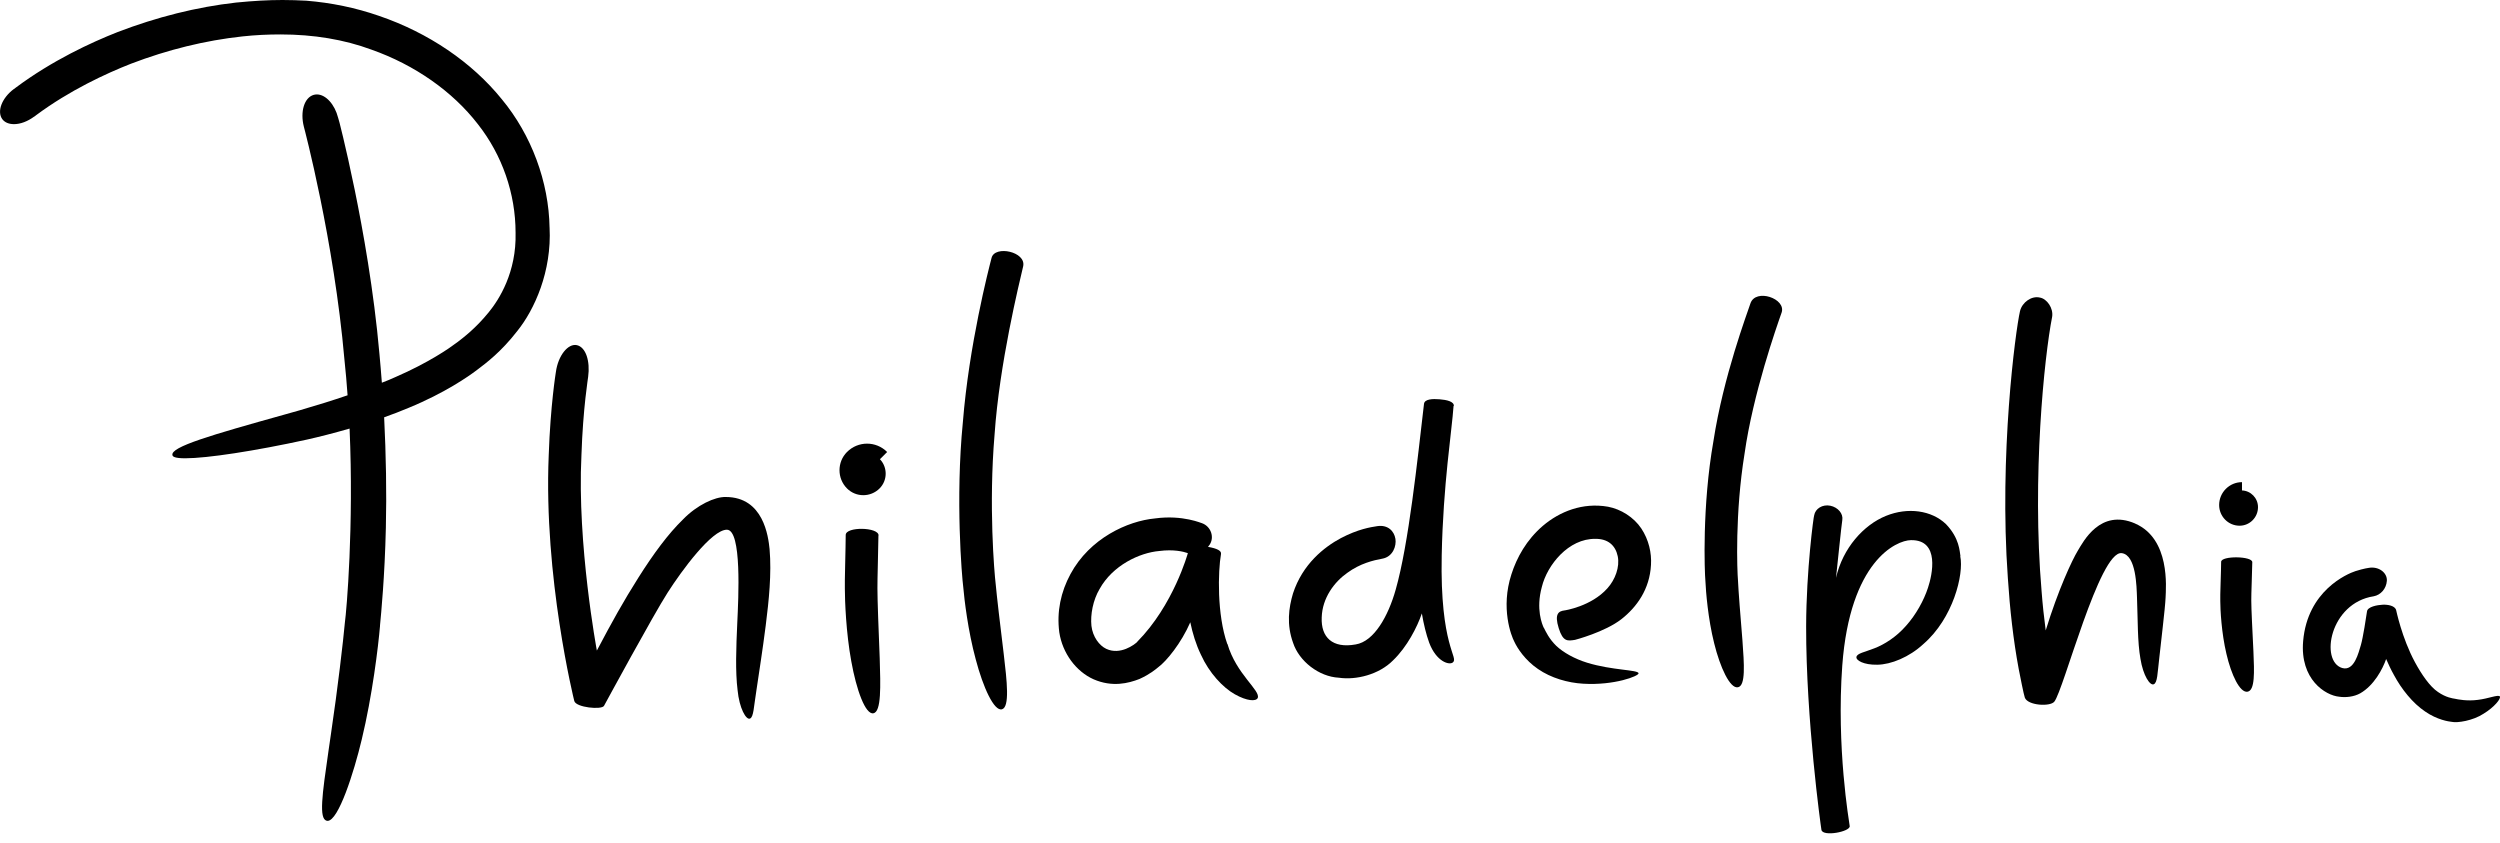
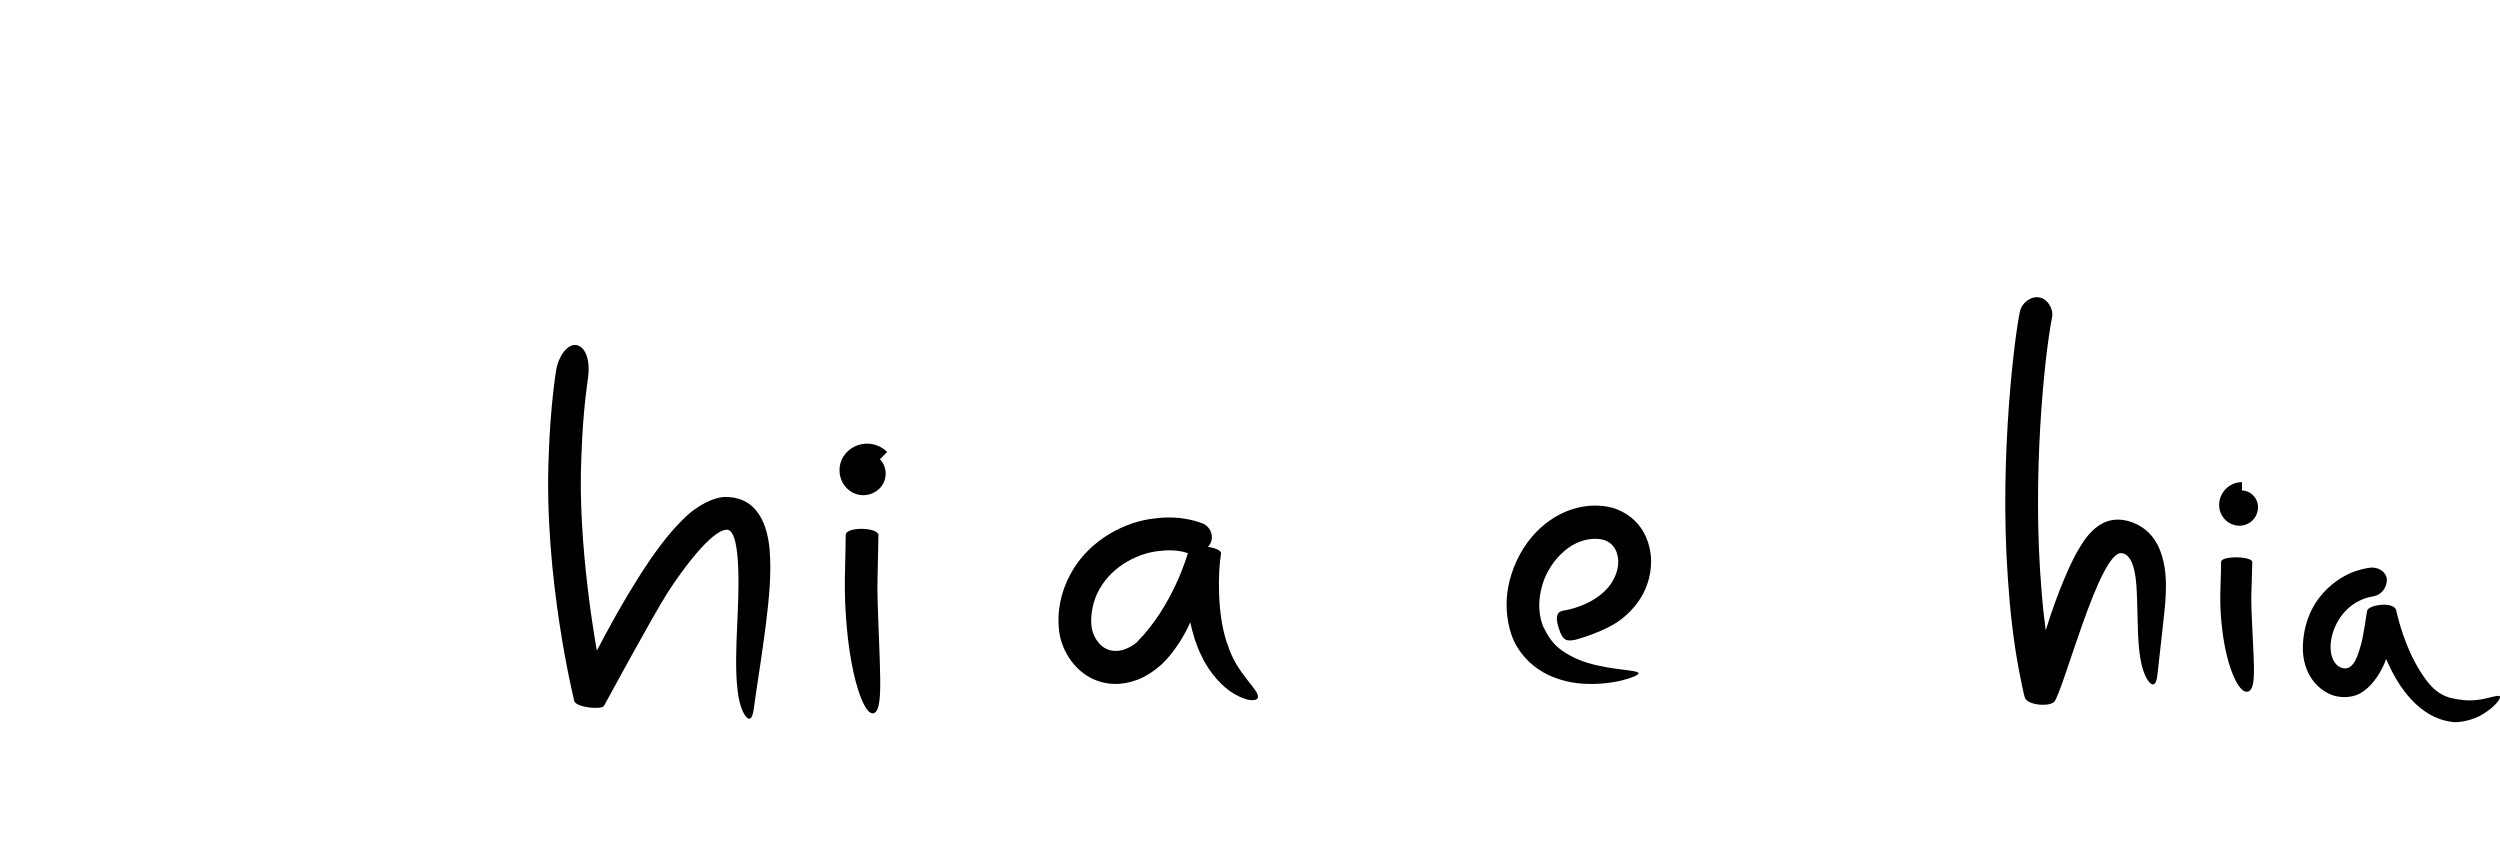
<svg xmlns="http://www.w3.org/2000/svg" id="Layer_1" version="1.1" viewBox="0 0 175 59">
  <defs>
    <clipPath id="clippath">
      <rect y="0" width="175" height="58.33" fill="none" />
    </clipPath>
  </defs>
  <g clip-path="url(#clippath)">
    <g>
-       <path d="M38.47,15.95c-.05-3.22-1.27-6.5-3.34-9-2.09-2.59-5.14-4.66-8.6-5.84-1.64-.57-3.35-.92-5.08-1.06C20.9.02,20.34,0,19.78,0,18.78,0,17.75.06,16.52.18c-2.75.31-5.54,1.01-8.3,2.07-1.83.72-4.56,1.98-7.11,3.88-.07.05-.12.09-.13.1h-.01c-.84.63-1.2,1.57-.81,2.11.17.23.46.35.82.35.45,0,.95-.19,1.4-.52.02,0,.05-.03.14-.1,2.37-1.76,4.92-2.93,6.65-3.61,2.59-.99,5.21-1.63,7.79-1.91.92-.1,1.81-.14,2.67-.14,2.33,0,4.47.36,6.36,1.06,3.04,1.07,5.69,2.93,7.46,5.22,1.71,2.17,2.64,4.87,2.64,7.6.07,2.76-1.15,4.68-1.88,5.57-.9,1.11-1.77,1.77-2.19,2.09-.05.04-.1.07-.14.1-.39.3-1.86,1.33-4.19,2.34-.3.14-.62.27-.96.4-.05-.68-.11-1.36-.17-2.02-.39-4.43-1.16-8.69-1.73-11.48-.33-1.6-.62-2.88-.81-3.67-.24-.98-.31-1.28-.35-1.37h0c-.24-.95-.87-1.64-1.49-1.64-.07,0-.15.01-.22.03-.66.19-.96,1.17-.69,2.23.02.07,2.11,7.95,2.84,16.3.09.83.16,1.67.22,2.5-1.02.35-2.14.7-3.35,1.05-.37.1-.74.21-1.1.31-5.08,1.42-7.96,2.25-7.81,2.83.02.1.15.22.9.22,1.52,0,4.87-.51,8.52-1.31.85-.19,1.87-.45,2.98-.77.3,6.81-.21,12.75-.33,13.59-.11,1.23-.5,4.61-.97,7.76-.06.4-.11.79-.17,1.17-.46,3.17-.68,4.78-.14,4.93.02,0,.05.01.07.01.76,0,1.84-3.38,2.39-5.69.74-3.05,1.16-6.53,1.28-7.95v-.04c.08-.84.33-3.39.41-6.84.06-2.44.01-5.11-.12-7.73.57-.2,1.14-.42,1.71-.66,2.56-1.05,4.24-2.24,4.69-2.58.05-.03.1-.07.16-.12.57-.43,1.63-1.22,2.76-2.68,1.2-1.49,2.42-4.17,2.26-7.25" />
      <path d="M40.7,31.88c.11-3.35.48-5.51.47-5.5.15-1.1-.16-2.08-.79-2.22-.61-.13-1.31.71-1.47,1.89,0,0-.38,2.31-.5,5.83-.36,8.52,1.77,17.11,1.79,17.19.12.46,1.92.63,2.08.34.11-.2,3.45-6.36,4.45-7.92.99-1.55,3.09-4.41,4.15-4.41s.81,4.78.73,6.51c-.08,1.74-.14,3.43.02,4.71.12,1.28.6,2.12.87,2,.26-.11.26-.81.45-1.98.17-1.17.43-2.79.65-4.53.22-1.75.42-3.61.27-5.36-.09-.87-.42-3.64-3.07-3.64-.75-.02-2,.55-2.99,1.57-1.04,1.01-2.07,2.41-3.12,4.07-1.05,1.66-1.85,3.1-2.91,5.11,0,0-1.39-7.46-1.08-13.65" />
-       <path d="M69.7,40.9c-.1-.82-.5-5.53-.08-10.48.34-4.96,1.72-10.57,2-11.77.24-1.03-1.98-1.5-2.21-.6-.21.81-1.58,6.12-2.01,11.51-.53,5.39-.07,10.78.03,11.56.07.82.33,3.05.87,5.03.52,1.98,1.29,3.66,1.84,3.5.55-.16.35-1.94.12-3.88-.24-1.95-.49-4.08-.56-4.87" />
-       <path d="M121.66,40.65c-.06-.7-.22-4.72.46-8.9.59-4.18,2.24-8.87,2.59-9.86.35-.99-1.82-1.73-2.18-.65-.22.68-1.89,5.09-2.59,9.64-.8,4.54-.62,9.15-.56,9.81.03.7.18,2.62.61,4.33.42,1.71,1.11,3.19,1.66,3.09.56-.1.44-1.62.32-3.29-.14-1.66-.28-3.49-.31-4.17" />
      <path d="M61.49,37.49c0,.54-.08,3.29-.07,3.69,0,.8.08,2.95.16,4.9.06,1.96.12,3.74-.44,3.85-.56.11-1.19-1.63-1.55-3.64-.37-2.01-.45-4.26-.45-5.08-.02-.38.06-2.98.06-3.76,0-.6,2.3-.56,2.3.03" />
      <path d="M61.6,32.15c.54.57.53,1.48-.03,2.04-.63.63-1.65.63-2.28,0-.7-.7-.7-1.85,0-2.55.78-.78,2.03-.78,2.81,0l-.51.51h0Z" />
      <path d="M157.66,39.35c0,.39-.08,2.39-.07,2.69,0,.58.08,2.15.15,3.57.06,1.43.12,2.73-.42,2.81-.53.08-1.13-1.18-1.47-2.65-.35-1.47-.43-3.11-.43-3.7-.02-.28.06-2.17.06-2.74,0-.44,2.18-.41,2.18.02Z" />
      <path d="M156.93,34.33c.63.02,1.13.54,1.13,1.17,0,.72-.58,1.3-1.29,1.3-.79,0-1.43-.65-1.43-1.45,0-.88.72-1.6,1.6-1.6v.58h0Z" />
      <path d="M149.47,36.65c-2.46-1.07-3.64,1.27-4.03,1.91-.39.64-1.37,2.73-2.24,5.57-.12-.9-.22-1.83-.29-2.76-.68-7.96.19-16.4.74-19.19.1-.61-.37-1.27-.86-1.35-.58-.14-1.24.33-1.39.95-.32,1.4-1.47,10.05-.85,18.69.14,2.16.38,4.32.76,6.36.1.51.35,1.79.43,2.01.21.55,1.76.64,2.06.28.65-.79,3.17-10.6,4.72-10.4,1.02.13,1.04,2.36,1.07,3.12.06,1.53.03,3.1.24,4.27.19,1.19.67,1.9.93,1.79.27-.11.26-.78.39-1.84.11-1.07.41-3.47.44-4.21.03-.74.33-4.13-2.13-5.2" />
      <path d="M85.91,45.08c-.73-2.07-.65-5.09-.44-6.3.04-.23-.28-.39-.91-.5.03-.04.07-.08.1-.13.37-.52.12-1.3-.53-1.53.03.03-1.32-.6-3.28-.33-1.92.18-4.57,1.39-5.92,3.9-.67,1.24-.97,2.62-.78,4.07.22,1.46,1.17,2.74,2.4,3.29,1.31.57,2.44.28,3.21-.02.75-.34,1.15-.69,1.31-.82.59-.43,1.62-1.7,2.25-3.15.16.76.39,1.54.75,2.28.57,1.26,1.53,2.29,2.37,2.76.85.48,1.48.51,1.6.26.22-.52-1.5-1.66-2.12-3.79M79.61,44.93c-.19.19-1.19.95-2.17.49-.49-.23-.95-.84-1.04-1.61-.08-.79.11-1.8.57-2.58.92-1.66,2.8-2.54,4.18-2.66,1-.13,1.69.04,2,.15,0,0-1,3.64-3.55,6.21" />
      <path d="M174.99,48.75c-.1-.15-.82.16-1.54.24-.73.1-1.4-.03-1.62-.08-.13-.02-.61-.08-1.17-.47-.57-.38-1.15-1.23-1.61-2.08-.93-1.72-1.32-3.67-1.32-3.65-.08-.31-.58-.4-.95-.38-.37.02-1.05.14-1.09.47-.05.35-.28,1.86-.43,2.36-.16.5-.45,1.85-1.31,1.6-1.57-.48-.86-4.55,2.21-5.02.49-.09.88-.53.92-1.08.04-.56-.56-1.03-1.26-.91,0,0-.34.04-.94.23-.58.19-3.36,1.37-3.66,4.9-.23,2.68,1.56,3.8,2.52,3.89.45.07,1.04.01,1.48-.24.96-.55,1.57-1.7,1.81-2.4.16.36.33.74.54,1.11.54,1.01,1.32,1.98,2.18,2.56.86.6,1.68.71,1.87.73.39.09,1.49-.08,2.23-.57.76-.46,1.23-1.06,1.14-1.2" />
      <path d="M108.07,43.96c-.12-.25-.57-1.32-.14-2.88.37-1.52,1.86-3.39,3.75-3.36.87-.01,1.4.45,1.56,1.21.16.76-.18,1.65-.72,2.25-1.13,1.27-2.99,1.55-3.01,1.55-.39.05-.72.22-.4,1.24.3.97.63.9,1.14.82.01,0,2.1-.55,3.25-1.45,1.07-.84,1.98-2.09,2.07-3.8.05-.83-.15-1.75-.68-2.55-.53-.79-1.43-1.35-2.33-1.52-1.78-.31-3.38.34-4.55,1.33-1.16.99-1.84,2.24-2.21,3.4-.77,2.37-.01,4.32.2,4.71.21.46.75,1.3,1.66,1.92.91.63,2.09.97,3.17,1.03,2.17.13,3.9-.54,3.87-.73-.02-.25-1.85-.2-3.6-.74-.87-.27-1.67-.71-2.17-1.19-.5-.49-.73-1-.86-1.26" />
-       <path d="M101.77,28.42c.02-.32-.51-.43-1-.47-.48-.04-1.05-.02-1.09.32-.46,3.94-1.07,9.8-1.98,13-.52,1.85-1.51,3.63-2.8,3.84-1.64.3-2.44-.51-2.38-1.89.04-1.37.89-2.49,1.79-3.12.9-.66,1.83-.88,2.44-.99.76-.13,1.01-.9.93-1.39-.09-.55-.53-1-1.27-.89-.47.07-1.35.21-2.55.84-1.16.62-2.68,1.81-3.35,3.87-.3,1.01-.46,2.18.01,3.47.42,1.27,1.8,2.36,3.2,2.43,1.21.18,2.81-.22,3.79-1.21.99-.95,1.69-2.33,2.02-3.29.13.76.3,1.46.51,2.04.5,1.34,1.41,1.6,1.66,1.39.43-.35-.91-1.12-.78-7.49.1-4.97.71-8.71.83-10.47" />
-       <path d="M137.23,38.92c-.06-.32-.06-1.24-1.01-2.23-1.01-.97-2.67-1.2-4.2-.58-1.56.63-3.02,2.24-3.5,4.34,0,.02.42-4.05.44-4.04.08-.45-.3-.9-.84-1.01-.54-.11-1.05.2-1.13.68-.03,0-.55,3.82-.56,7.77-.01,6.5,1.02,13.94,1.07,14.24.09.5,2.02.13,1.98-.26-.04-.33-.94-5.48-.52-11.25.54-7.28,3.76-8.76,4.81-8.77,2.04-.03,1.49,2.43,1.19,3.33-.29.89-.84,1.89-1.54,2.67-.69.79-1.53,1.31-2.21,1.57-.68.27-1.22.35-1.26.61-.04.23.5.56,1.46.54.96-.01,2.24-.53,3.23-1.45,2.08-1.8,2.84-4.88,2.58-6.14" />
    </g>
  </g>
</svg>